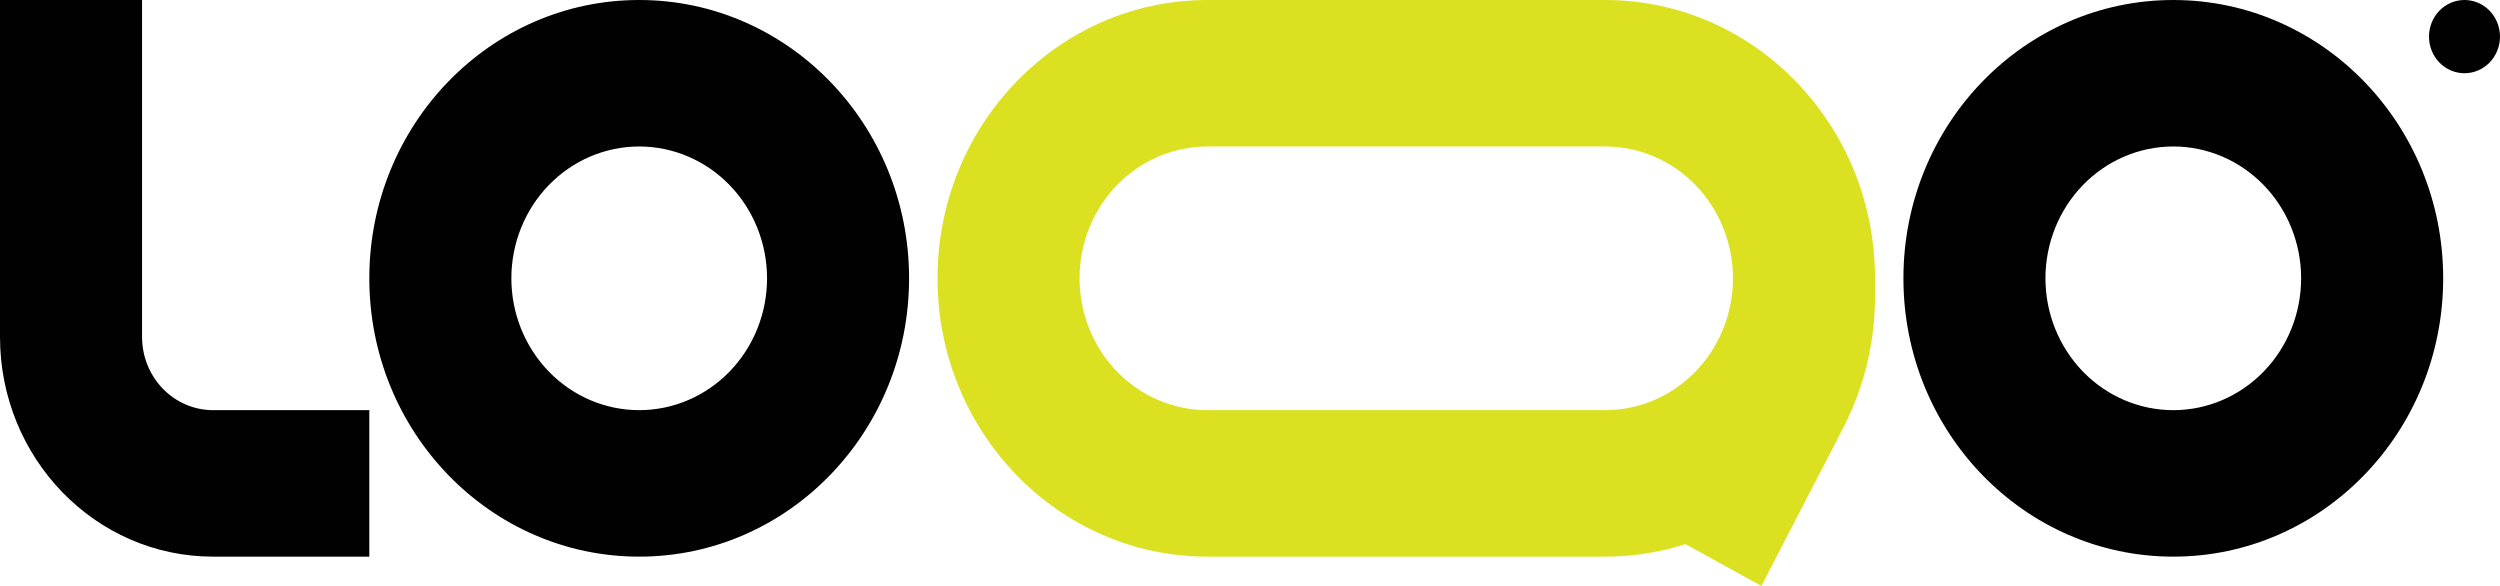
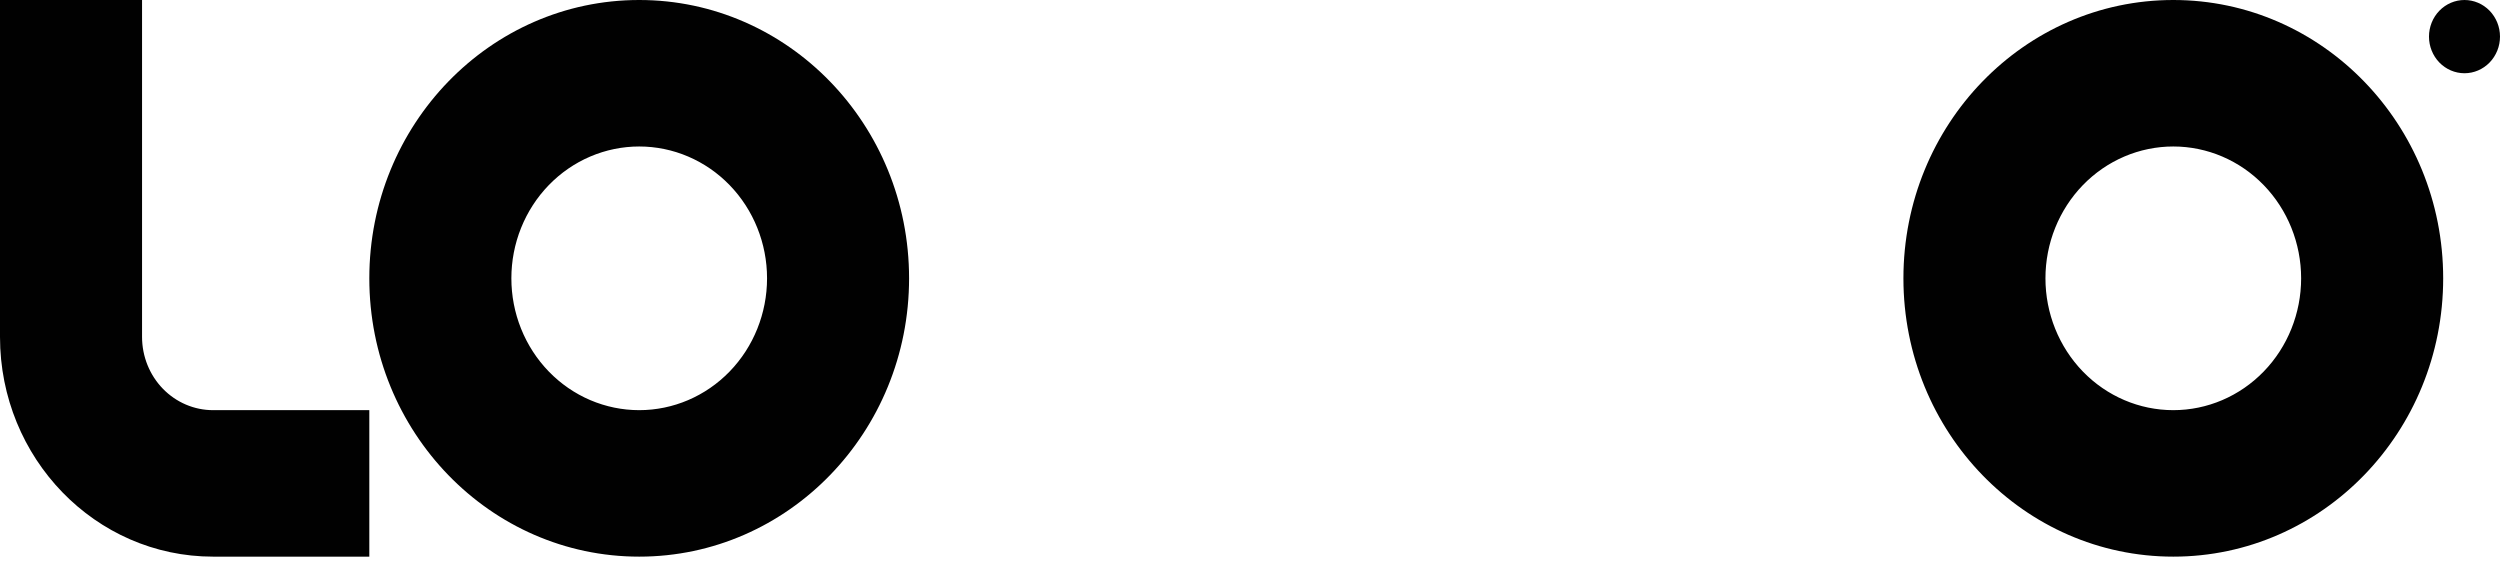
<svg xmlns="http://www.w3.org/2000/svg" width="100%" height="100%" viewBox="0 0 128 30" version="1.1" xml:space="preserve" style="fill-rule:evenodd;clip-rule:evenodd;stroke-linejoin:round;stroke-miterlimit:2;">
  <path d="M10.909,21c-0.964,0 -1.889,-0.395 -2.571,-1.098c-0.682,-0.704 -1.065,-1.657 -1.065,-2.652l-0,-17.25l-7.273,0l-0,17.25c-0,6.213 4.884,11.25 10.909,11.25l8,0l0,-7.5l-8,0Zm21.818,-13.5c-0.859,0 -1.71,0.175 -2.505,0.514c-0.794,0.339 -1.515,0.836 -2.123,1.463c-0.608,0.627 -1.09,1.371 -1.419,2.19c-0.329,0.819 -0.498,1.697 -0.498,2.583c-0,0.886 0.169,1.764 0.498,2.583c0.329,0.819 0.811,1.563 1.419,2.19c0.608,0.627 1.329,1.124 2.123,1.463c0.795,0.339 1.646,0.514 2.505,0.514c1.736,0 3.401,-0.711 4.629,-1.977c1.227,-1.266 1.917,-2.983 1.917,-4.773c-0,-1.79 -0.69,-3.507 -1.917,-4.773c-1.228,-1.266 -2.893,-1.977 -4.629,-1.977Zm-13.818,6.75c0,-7.87 6.187,-14.25 13.818,-14.25c7.631,0 13.818,6.38 13.818,14.25c0,7.87 -6.187,14.25 -13.818,14.25c-7.631,0 -13.818,-6.38 -13.818,-14.25Zm92.364,-6.75c-1.736,0 -3.401,0.711 -4.629,1.977c-1.227,1.266 -1.917,2.983 -1.917,4.773c0,1.79 0.69,3.507 1.917,4.773c1.228,1.266 2.893,1.977 4.629,1.977c1.736,0 3.401,-0.711 4.628,-1.977c1.228,-1.266 1.917,-2.983 1.917,-4.773c-0,-1.79 -0.689,-3.507 -1.917,-4.773c-1.227,-1.266 -2.892,-1.977 -4.628,-1.977Zm-13.818,6.75c-0,-7.87 6.186,-14.25 13.818,-14.25c7.631,0 13.818,6.38 13.818,14.25c-0,7.87 -6.187,14.25 -13.818,14.25c-7.632,0 -13.818,-6.38 -13.818,-14.25Z" style="fill:#010101;" />
  <path d="M128,1.875c0,0.497 -0.192,0.974 -0.533,1.326c-0.341,0.351 -0.803,0.549 -1.285,0.549c-0.482,0 -0.945,-0.198 -1.286,-0.549c-0.341,-0.352 -0.532,-0.829 -0.532,-1.326c0,-0.497 0.191,-0.974 0.532,-1.326c0.341,-0.351 0.804,-0.549 1.286,-0.549c0.482,0 0.944,0.198 1.285,0.549c0.341,0.352 0.533,0.829 0.533,1.326Z" style="fill:#010101;fill-rule:nonzero;" />
-   <path d="M61.818,0c-7.631,0 -13.818,6.38 -13.818,14.25c0,7.87 6.187,14.25 13.818,14.25l20.364,0c1.432,0 2.813,-0.225 4.112,-0.642l3.888,2.142l4.195,-8.103c1.065,-2.063 1.623,-4.364 1.623,-6.701l-0,-0.946c-0,-7.87 -6.187,-14.25 -13.818,-14.25l-20.364,0Zm26.909,14.25c0,-1.79 -0.689,-3.507 -1.917,-4.773c-1.227,-1.266 -2.892,-1.977 -4.628,-1.977l-20.364,0c-0.859,0 -1.71,0.175 -2.505,0.514c-0.794,0.339 -1.515,0.836 -2.123,1.463c-0.608,0.627 -1.09,1.371 -1.419,2.19c-0.329,0.819 -0.498,1.697 -0.498,2.583c-0,0.886 0.169,1.764 0.498,2.583c0.329,0.819 0.811,1.563 1.419,2.19c0.608,0.627 1.329,1.124 2.123,1.463c0.795,0.339 1.646,0.514 2.505,0.514l20.364,0c1.727,0 3.384,-0.704 4.61,-1.958c1.226,-1.255 1.922,-2.958 1.935,-4.74l0,-0.052Z" style="fill:#dbe120;" />
</svg>